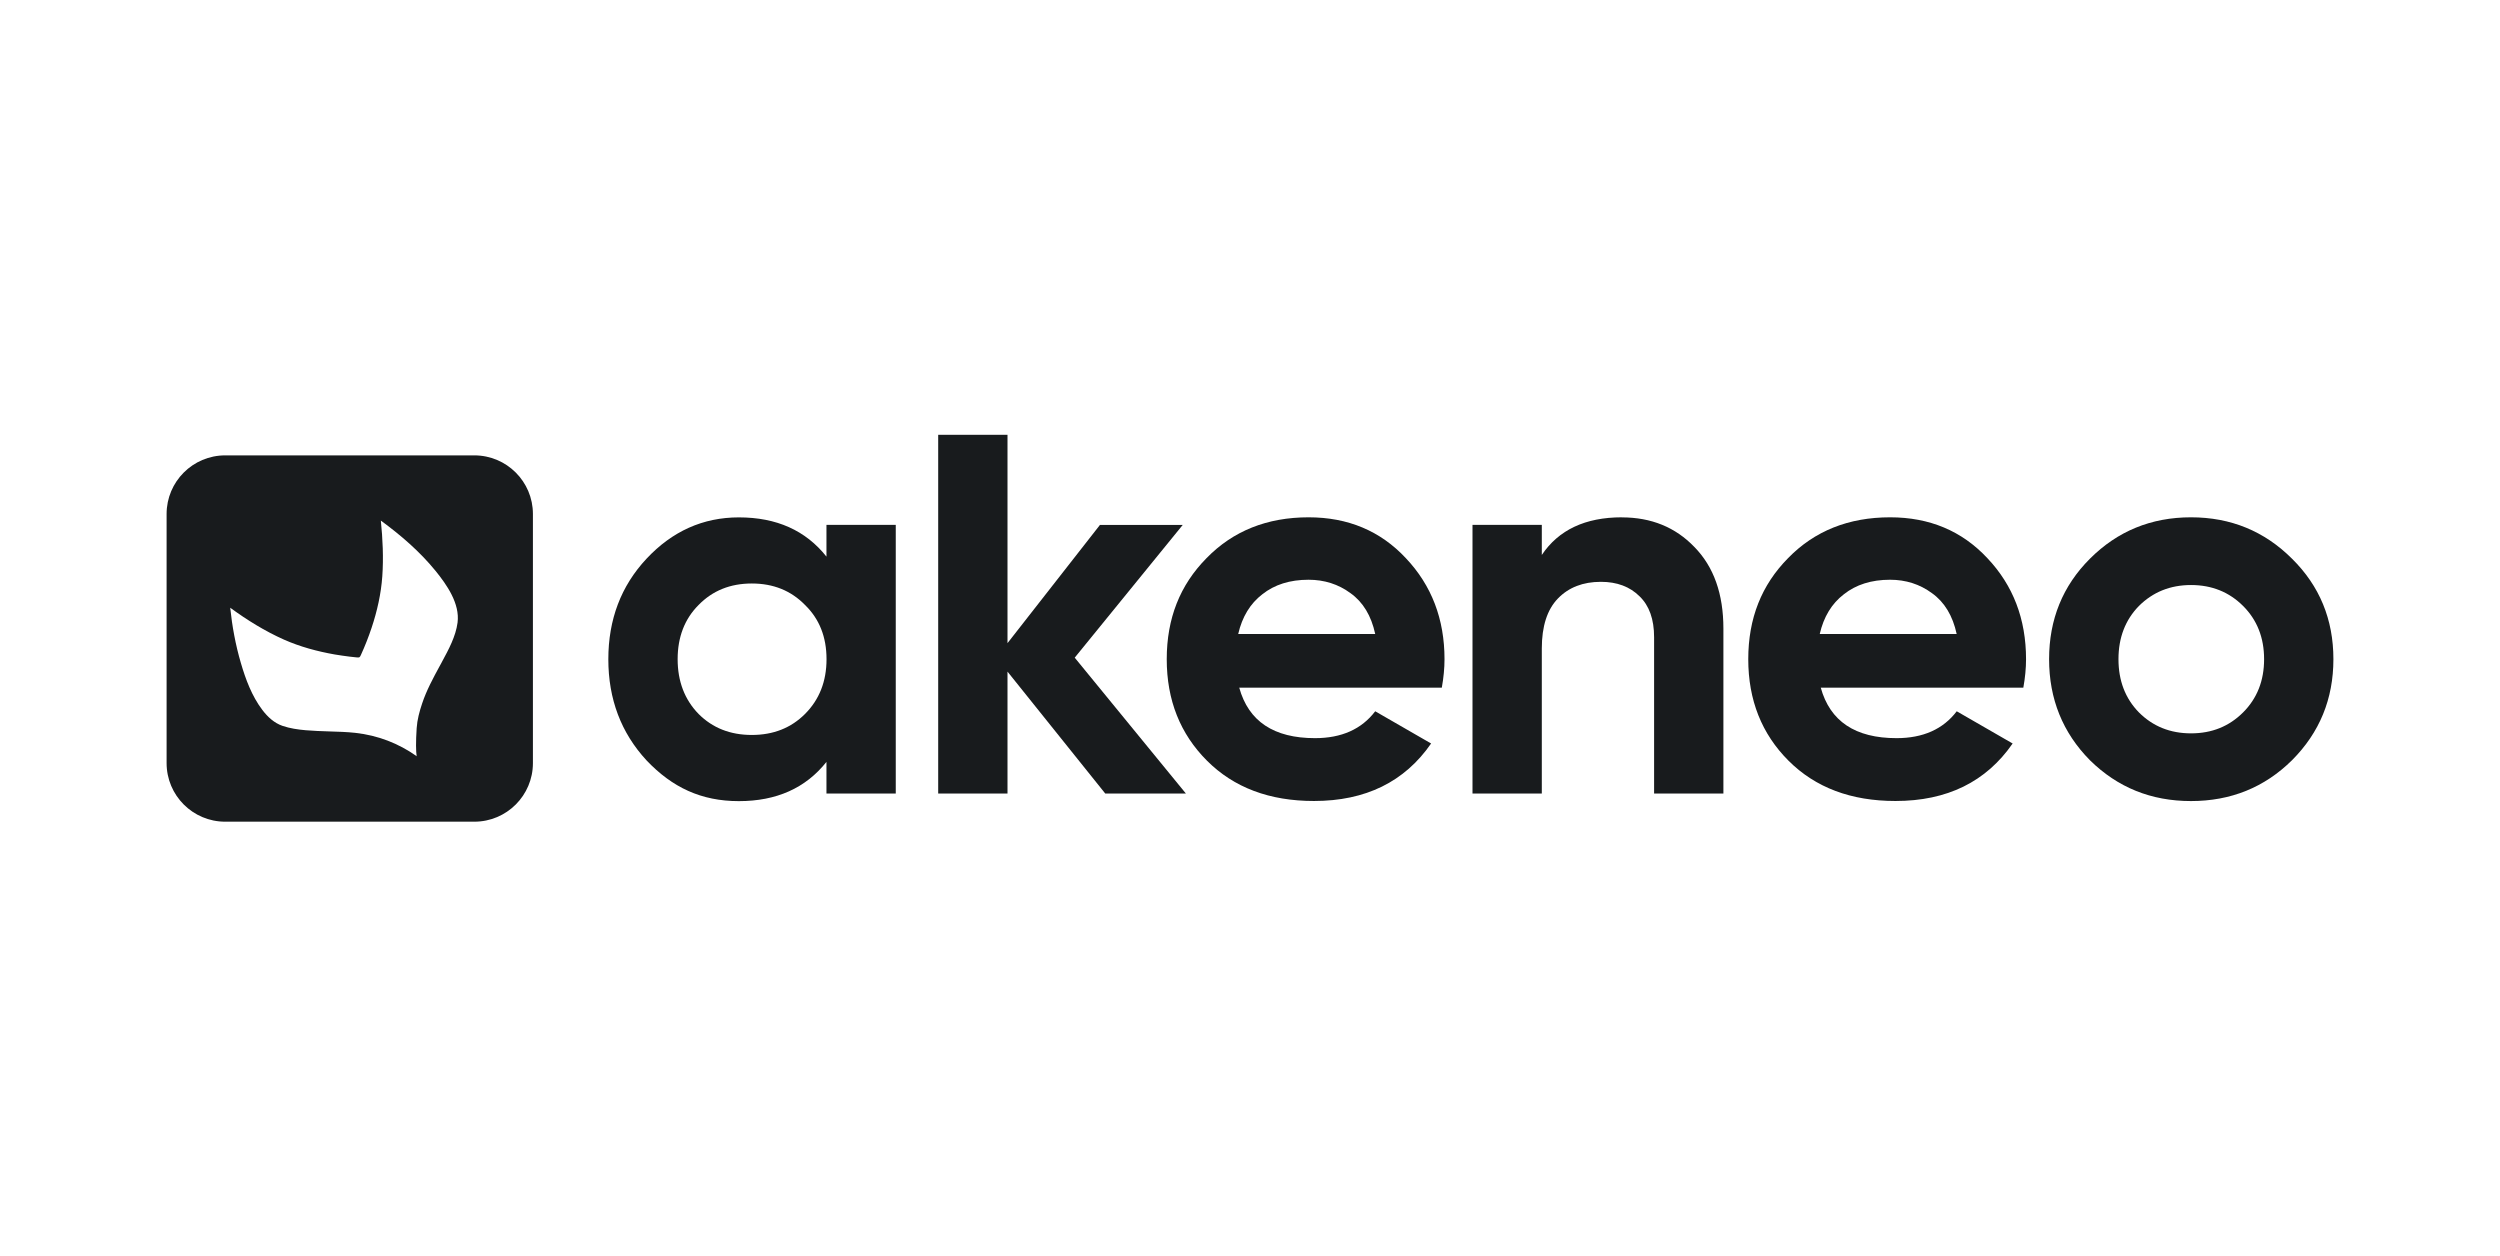
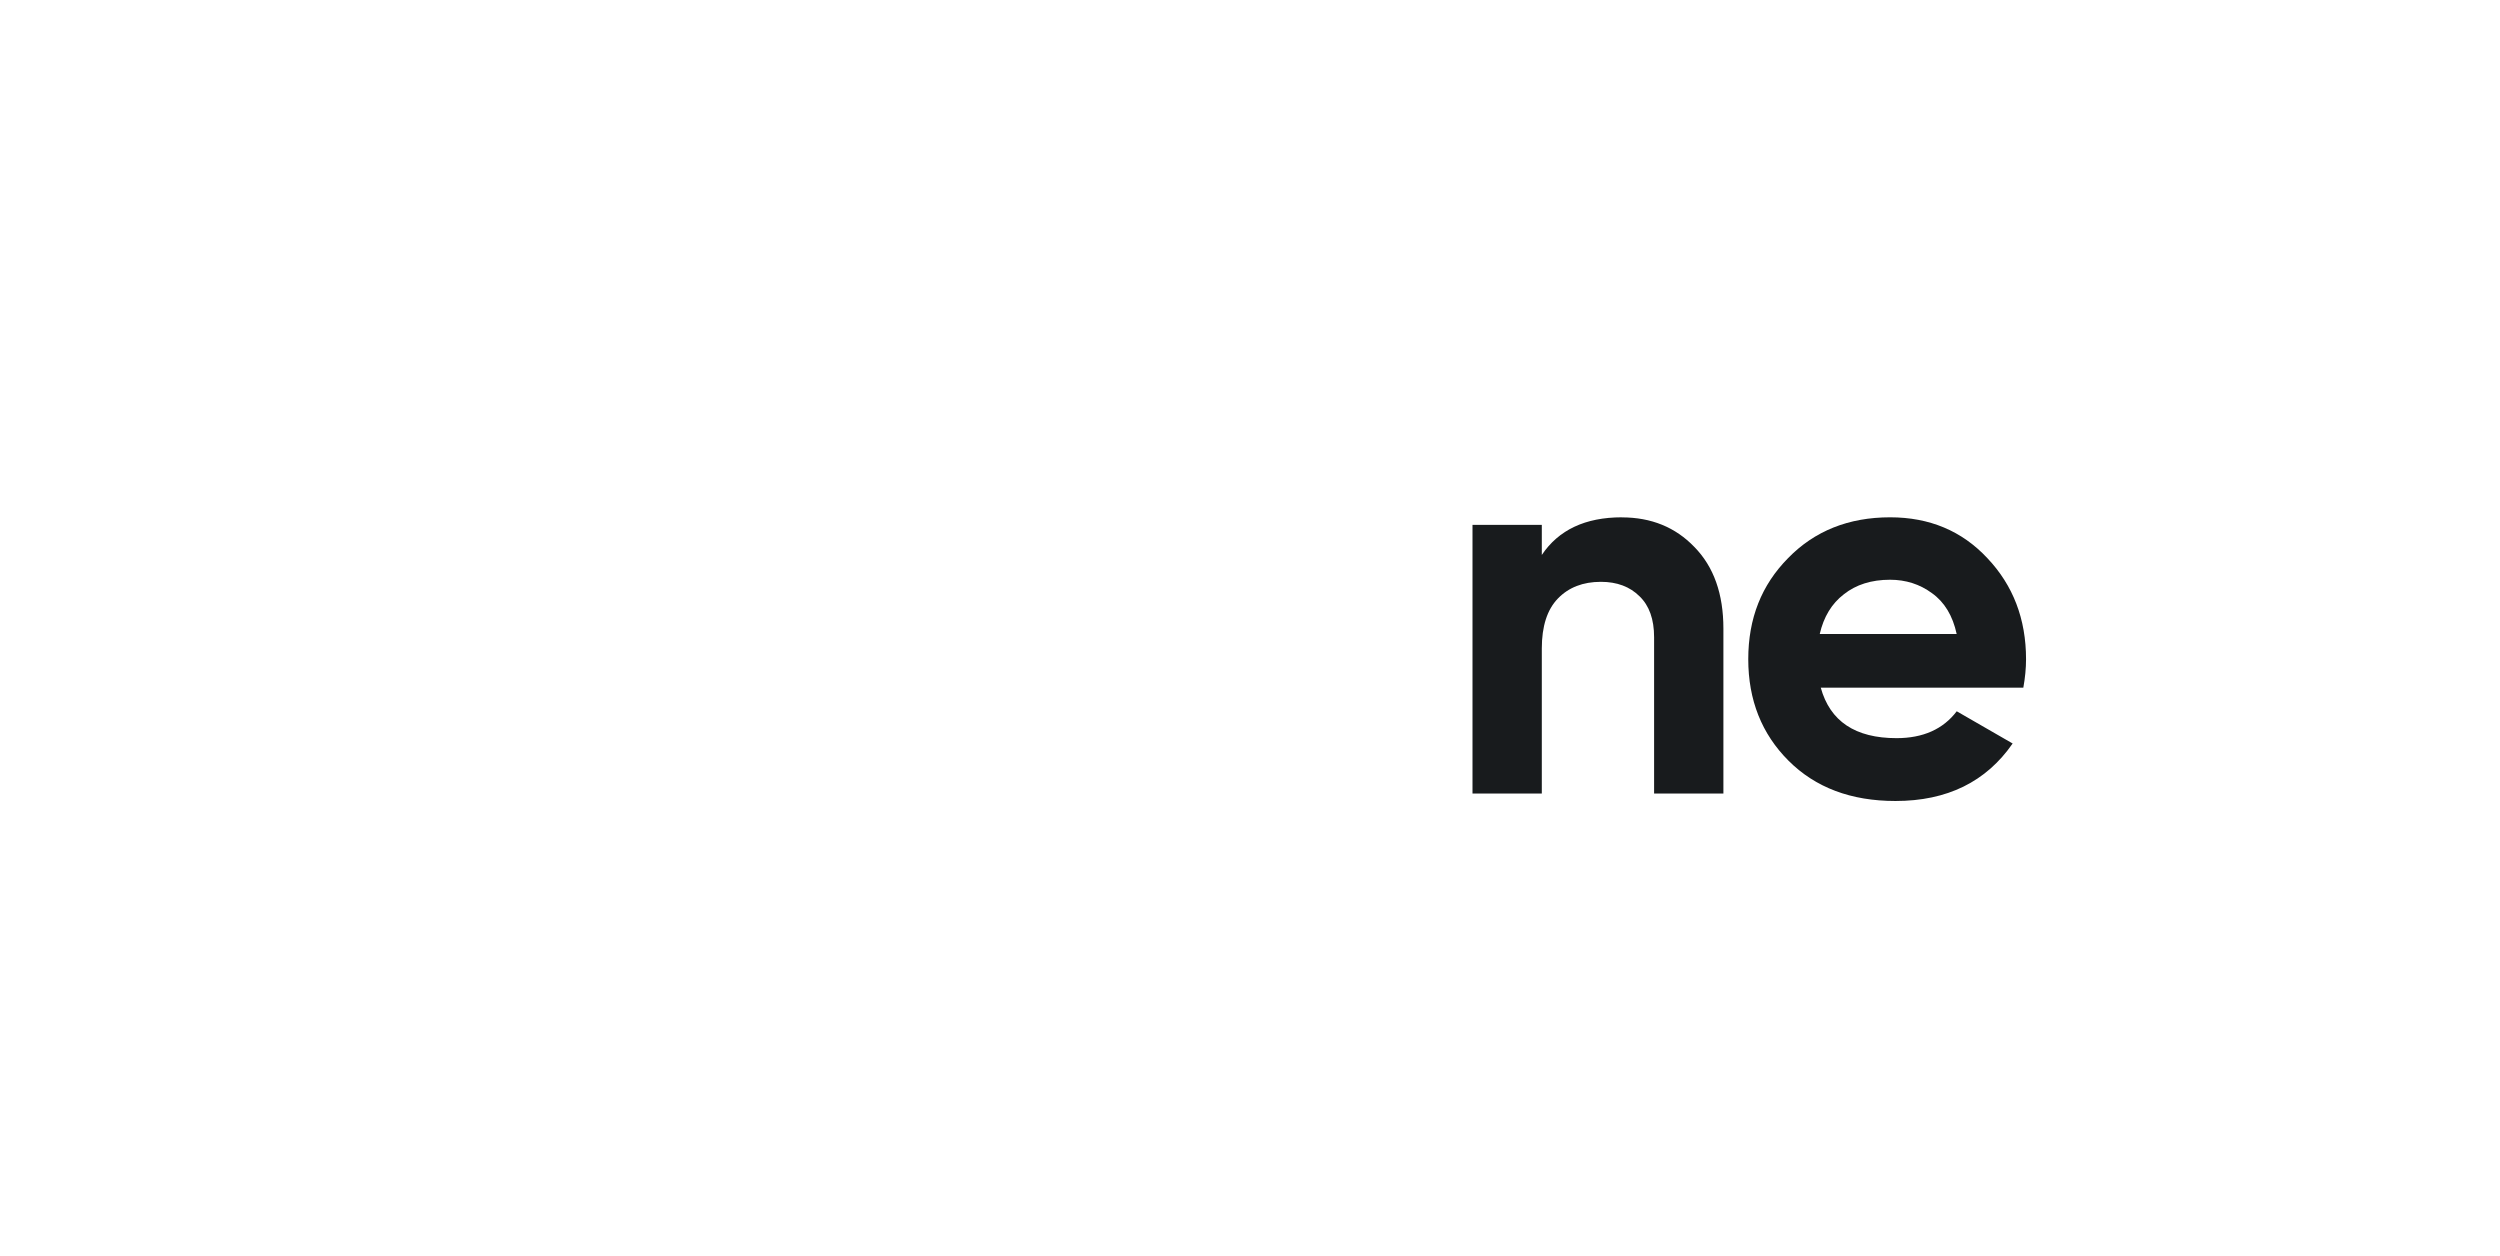
<svg xmlns="http://www.w3.org/2000/svg" width="390" height="196" viewBox="0 0 390 196" fill="none">
-   <path d="M357.554 118.596C353.253 122.843 347.999 124.966 341.792 124.966C335.584 124.966 330.341 122.843 326.029 118.596C321.783 114.295 319.659 109.041 319.659 102.834C319.659 96.626 321.783 91.404 326.029 87.158C330.33 82.857 335.584 80.701 341.792 80.701C347.999 80.701 353.243 82.857 357.554 87.158C361.855 91.404 364.011 96.626 364.011 102.834C364.011 109.041 361.855 114.284 357.554 118.596ZM333.667 111.132C335.844 113.309 338.553 114.404 341.803 114.404C345.053 114.404 347.75 113.309 349.928 111.132C352.105 108.954 353.199 106.192 353.199 102.834C353.199 99.475 352.105 96.713 349.928 94.535C347.75 92.358 345.042 91.264 341.803 91.264C338.563 91.264 335.855 92.358 333.667 94.535C331.543 96.713 330.482 99.475 330.482 102.834C330.482 106.192 331.543 108.954 333.667 111.132Z" fill="#181B1D" />
  <path d="M284.039 107.275C285.491 112.529 289.434 115.151 295.858 115.151C299.997 115.151 303.128 113.754 305.251 110.959L313.972 115.985C309.833 121.965 303.745 124.955 295.696 124.955C288.763 124.955 283.205 122.864 279.012 118.672C274.82 114.479 272.729 109.204 272.729 102.834C272.729 96.464 274.798 91.264 278.937 87.071C283.075 82.824 288.383 80.701 294.862 80.701C301.004 80.701 306.063 82.824 310.028 87.071C314.048 91.318 316.063 96.572 316.063 102.834C316.063 104.231 315.922 105.715 315.64 107.275H284.039ZM283.866 98.901H305.24C304.623 96.052 303.344 93.929 301.383 92.531C299.488 91.134 297.299 90.44 294.851 90.44C291.948 90.44 289.542 91.199 287.647 92.704C285.751 94.156 284.494 96.225 283.877 98.912L283.866 98.901Z" fill="#181B1D" />
  <path d="M253.013 80.712C257.595 80.712 261.365 82.25 264.322 85.327C267.345 88.404 268.851 92.65 268.851 98.067V123.796H258.039V99.399C258.039 96.604 257.281 94.481 255.775 93.029C254.269 91.524 252.254 90.765 249.741 90.765C246.946 90.765 244.714 91.632 243.035 93.365C241.356 95.099 240.522 97.699 240.522 101.165V123.796H229.71V81.882H240.522V86.573C243.143 82.662 247.314 80.701 253.013 80.701V80.712Z" fill="#181B1D" />
-   <path d="M193.321 107.275C194.772 112.529 198.716 115.151 205.14 115.151C209.278 115.151 212.409 113.754 214.533 110.959L223.253 115.985C219.115 121.965 213.027 124.955 204.978 124.955C198.044 124.955 192.487 122.864 188.294 118.672C184.102 114.479 182.011 109.204 182.011 102.834C182.011 96.464 184.08 91.264 188.218 87.071C192.357 82.824 197.665 80.701 204.143 80.701C210.286 80.701 215.345 82.824 219.31 87.071C223.329 91.318 225.344 96.572 225.344 102.834C225.344 104.231 225.203 105.715 224.922 107.275H193.321ZM193.158 98.901H214.533C213.915 96.052 212.637 93.929 210.676 92.531C208.78 91.134 206.592 90.44 204.132 90.44C201.229 90.44 198.824 91.199 196.928 92.704C195.033 94.156 193.776 96.225 193.158 98.912V98.901Z" fill="#181B1D" />
-   <path d="M185.001 123.796H172.423L157.17 104.773V123.796H146.358V67.831H157.17V100.331L171.589 81.893H184.503L167.657 102.595L185.012 123.807L185.001 123.796Z" fill="#181B1D" />
-   <path d="M128.927 81.882H139.739V123.796H128.927V118.856C125.688 122.94 121.128 124.977 115.267 124.977C109.406 124.977 104.877 122.854 100.847 118.607C96.882 114.306 94.9 109.052 94.9 102.844C94.9 96.637 96.882 91.415 100.847 87.169C104.867 82.868 109.677 80.712 115.267 80.712C121.138 80.712 125.688 82.749 128.927 86.833V81.882ZM108.983 111.381C111.161 113.559 113.923 114.653 117.282 114.653C120.64 114.653 123.402 113.559 125.58 111.381C127.812 109.149 128.938 106.3 128.938 102.834C128.938 99.367 127.822 96.55 125.58 94.373C123.402 92.141 120.64 91.025 117.282 91.025C113.923 91.025 111.161 92.141 108.983 94.373C106.806 96.55 105.712 99.378 105.712 102.834C105.712 106.289 106.806 109.149 108.983 111.381Z" fill="#181B1D" />
-   <path fill-rule="evenodd" clip-rule="evenodd" d="M35.133 71.038C30.084 71.038 25.989 75.133 25.989 80.181V119.04C25.989 124.089 30.084 128.184 35.133 128.184H73.992C79.04 128.184 83.135 124.089 83.135 119.04V80.181C83.135 75.133 79.04 71.038 73.992 71.038H35.133ZM65 118C64.881 117.231 64.859 115.725 65 113.591C65.087 112.28 65.433 110.991 65.856 109.734C66.538 107.687 67.567 105.791 68.597 103.895C68.672 103.765 68.737 103.635 68.813 103.505C68.868 103.408 68.922 103.31 68.965 103.213C69.994 101.317 71.099 99.269 71.381 97.124C71.76 94.156 69.702 91.22 67.925 89.032C65.487 86.042 62.519 83.485 59.41 81.21C59.703 84.038 59.843 87.028 59.638 89.92C59.443 92.65 58.836 95.337 57.969 97.937C57.492 99.367 56.94 100.775 56.312 102.151C56.117 102.584 56.095 102.595 55.618 102.552C55.25 102.519 54.882 102.476 54.524 102.433C53.755 102.335 52.986 102.227 52.217 102.097C49.508 101.62 46.811 100.894 44.297 99.779C41.329 98.457 38.534 96.724 35.913 94.806C36.216 97.709 36.747 100.602 37.57 103.408C38.318 105.975 39.292 108.597 40.928 110.753C41.741 111.825 42.77 112.789 44.07 113.234C45.229 113.634 46.475 113.808 47.688 113.916C48.891 114.024 50.104 114.057 51.318 114.1C52.693 114.144 54.08 114.176 55.445 114.328C58.933 114.718 62.172 115.953 65.032 117.989L65 118Z" fill="#181B1D" />
</svg>